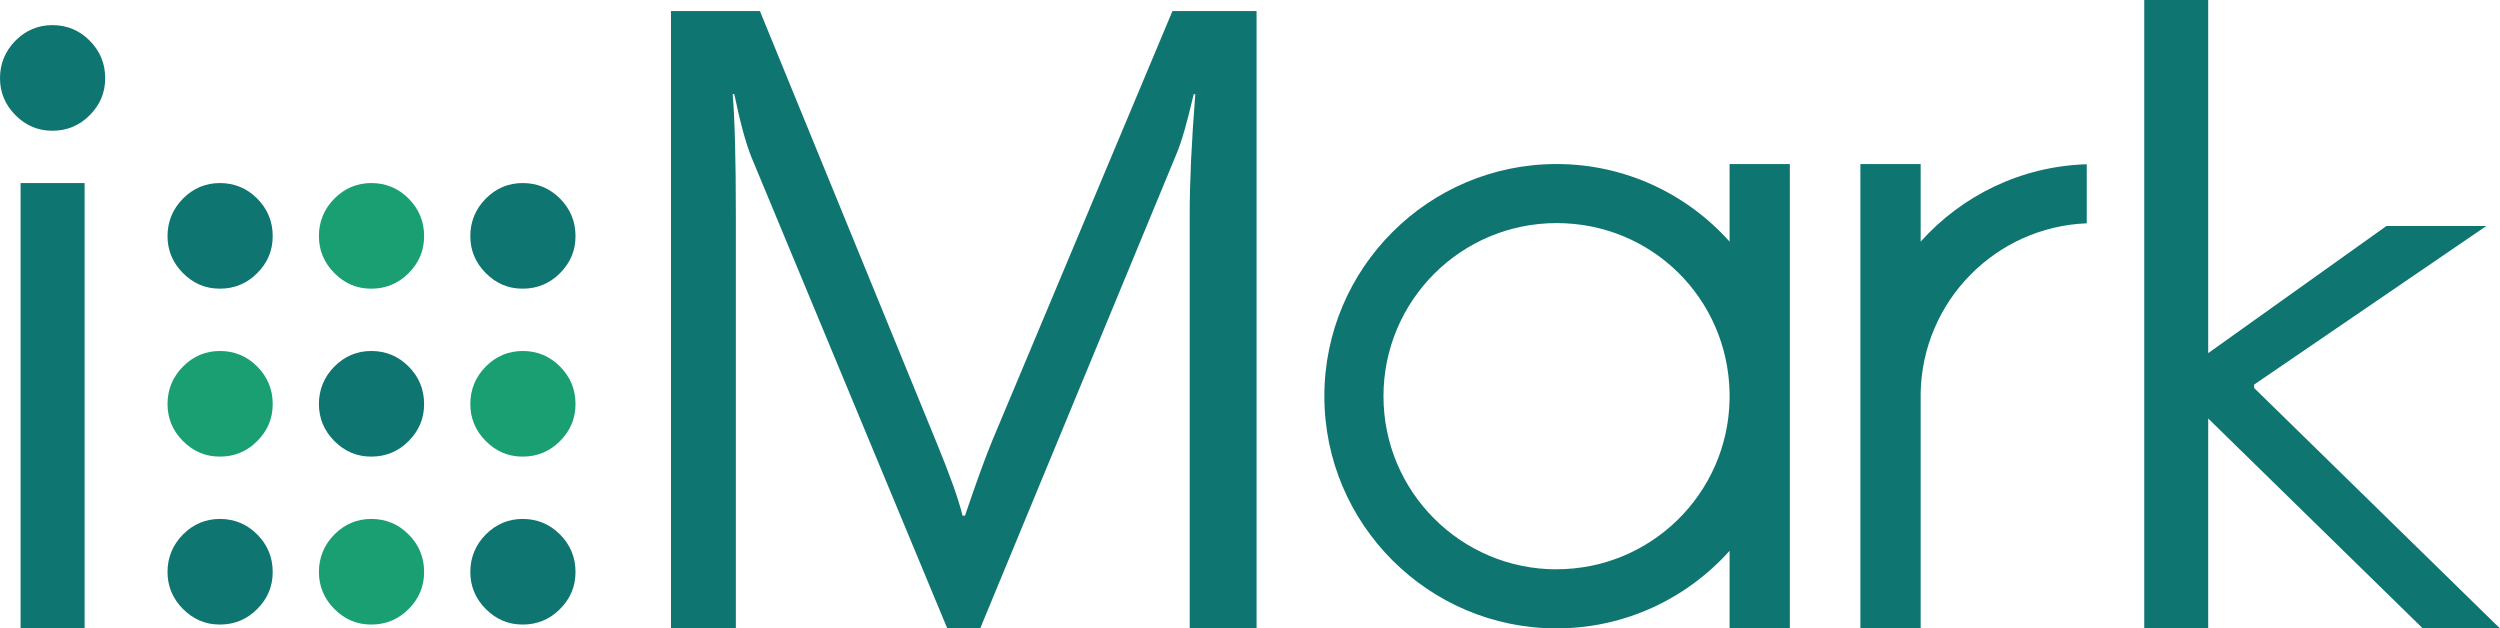
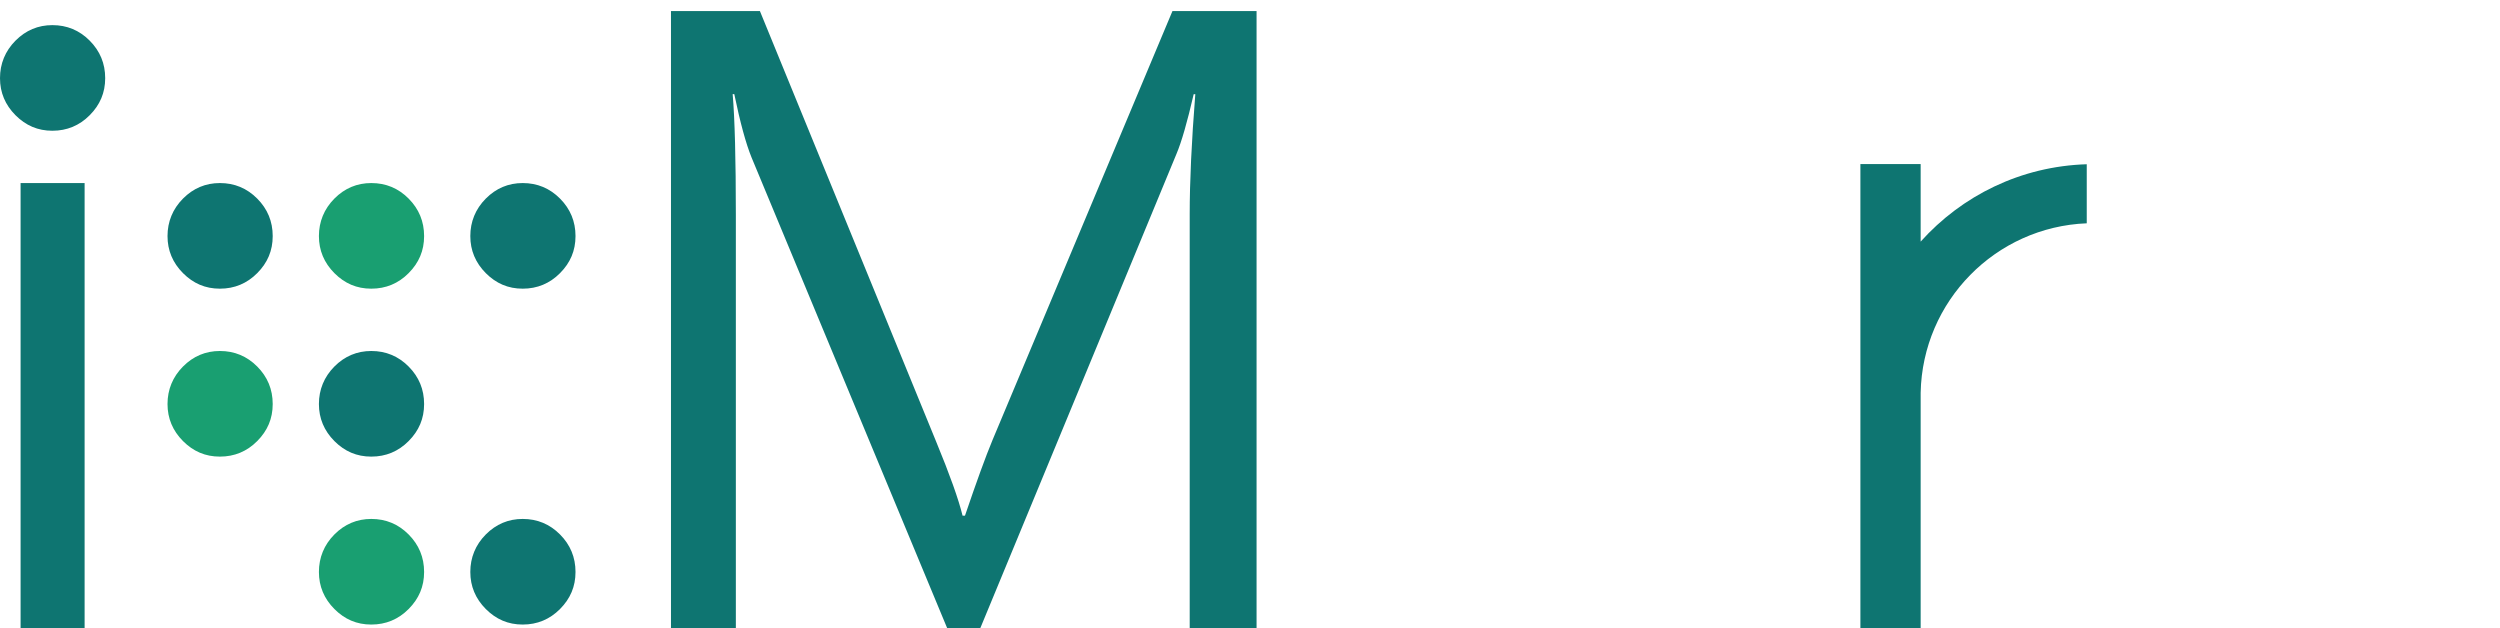
<svg xmlns="http://www.w3.org/2000/svg" viewBox="0 0 352.21 88.54">
  <defs>
    <style>.d{fill:#0e7571;}.e{fill:#199f71;}</style>
  </defs>
  <g id="a" />
  <g id="b">
    <g id="c">
      <g>
        <path class="d" d="M30.98,25.79c2.05,0,3.81,.73,5.26,2.19,1.45,1.46,2.18,3.22,2.18,5.28s-.73,3.76-2.18,5.22c-1.45,1.46-3.21,2.19-5.26,2.19s-3.74-.73-5.2-2.19c-1.45-1.46-2.18-3.2-2.18-5.22s.73-3.82,2.18-5.28c1.45-1.46,3.19-2.19,5.2-2.19Z" />
        <path class="d" d="M73.64,25.79c2.05,0,3.81,.73,5.26,2.19s2.18,3.22,2.18,5.28-.73,3.76-2.18,5.22-3.21,2.19-5.26,2.19-3.74-.73-5.2-2.19c-1.45-1.46-2.18-3.2-2.18-5.22s.73-3.82,2.18-5.28c1.45-1.46,3.19-2.19,5.2-2.19Z" />
-         <path class="d" d="M30.98,73.11c2.05,0,3.81,.73,5.26,2.19s2.18,3.22,2.18,5.28-.73,3.76-2.18,5.22c-1.45,1.46-3.21,2.19-5.26,2.19s-3.74-.73-5.2-2.19c-1.45-1.46-2.18-3.2-2.18-5.22s.73-3.82,2.18-5.28c1.45-1.46,3.19-2.19,5.2-2.19Z" />
        <path class="d" d="M73.64,73.11c2.05,0,3.81,.73,5.26,2.19,1.45,1.46,2.18,3.22,2.18,5.28s-.73,3.76-2.18,5.22-3.21,2.19-5.26,2.19-3.74-.73-5.2-2.19c-1.45-1.46-2.18-3.2-2.18-5.22s.73-3.82,2.18-5.28c1.45-1.46,3.19-2.19,5.2-2.19Z" />
        <path class="d" d="M52.31,49.45c2.05,0,3.81,.73,5.26,2.19s2.18,3.22,2.18,5.28-.73,3.76-2.18,5.22-3.21,2.19-5.26,2.19-3.74-.73-5.2-2.19c-1.45-1.46-2.18-3.2-2.18-5.22s.73-3.82,2.18-5.28c1.45-1.46,3.19-2.19,5.2-2.19Z" />
        <path class="e" d="M52.31,25.79c2.05,0,3.81,.73,5.26,2.19s2.18,3.22,2.18,5.28-.73,3.76-2.18,5.22-3.21,2.19-5.26,2.19-3.74-.73-5.2-2.19c-1.45-1.46-2.18-3.2-2.18-5.22s.73-3.82,2.18-5.28c1.45-1.46,3.19-2.19,5.2-2.19Z" />
        <path class="e" d="M52.31,73.11c2.05,0,3.81,.73,5.26,2.19,1.45,1.46,2.18,3.22,2.18,5.28s-.73,3.76-2.18,5.22-3.21,2.19-5.26,2.19-3.74-.73-5.2-2.19c-1.45-1.46-2.18-3.2-2.18-5.22s.73-3.82,2.18-5.28c1.45-1.46,3.19-2.19,5.2-2.19Z" />
-         <path class="e" d="M73.64,49.45c2.05,0,3.81,.73,5.26,2.19s2.18,3.22,2.18,5.28-.73,3.76-2.18,5.22-3.21,2.19-5.26,2.19-3.74-.73-5.2-2.19c-1.45-1.46-2.18-3.2-2.18-5.22s.73-3.82,2.18-5.28c1.45-1.46,3.19-2.19,5.2-2.19Z" />
        <path class="e" d="M30.98,49.45c2.05,0,3.81,.73,5.26,2.19,1.45,1.46,2.18,3.22,2.18,5.28s-.73,3.76-2.18,5.22c-1.45,1.46-3.21,2.19-5.26,2.19s-3.74-.73-5.2-2.19c-1.45-1.46-2.18-3.2-2.18-5.22s.73-3.82,2.18-5.28c1.45-1.46,3.19-2.19,5.2-2.19Z" />
        <path class="d" d="M177.03,88.54h-9.42V30.19c0-4.61,.26-10.25,.79-16.92h-.23c-.9,3.92-1.71,6.73-2.43,8.43l-27.65,66.84h-4.63L105.88,22.18c-.79-1.94-1.6-4.91-2.43-8.92h-.23c.3,3.48,.45,9.16,.45,17.04v58.23h-9.14V1.56h12.53l24.83,60.66c1.92,4.65,3.16,8.13,3.72,10.43h.34c1.62-4.77,2.91-8.33,3.89-10.68L165.18,1.56h11.85V88.54Z" />
-         <path class="d" d="M243.67,23.11v10.93c-5.99-6.7-14.7-10.93-24.38-10.93-18.04,0-32.71,14.67-32.71,32.71s14.67,32.71,32.71,32.71c9.68,0,18.38-4.23,24.38-10.93v10.93h8.49V23.11h-8.49Zm-24.37,57.1c-13.47,0-24.39-10.92-24.39-24.39s10.92-24.39,24.39-24.39,24.11,10.65,24.37,23.89v.99c-.26,13.24-11.07,23.89-24.37,23.89Z" />
        <path class="d" d="M270.59,55.33c.26-12.91,10.55-23.36,23.4-23.87v-8.32c-9.28,.28-17.6,4.43-23.4,10.9v-10.93h-8.49V88.54h8.49V55.33Z" />
        <path class="d" d="M7.38,3.54c2.05,0,3.81,.73,5.26,2.19s2.18,3.22,2.18,5.28-.73,3.76-2.18,5.22c-1.45,1.46-3.21,2.19-5.26,2.19s-3.74-.73-5.2-2.19c-1.45-1.46-2.18-3.2-2.18-5.22s.73-3.82,2.18-5.28,3.19-2.19,5.2-2.19ZM2.9,25.79H11.92v62.75H2.9V25.79Z" />
-         <polygon class="d" points="317.57 54.66 317.57 54.18 350.28 31.84 336.21 31.84 311.1 49.75 311.1 0 302.09 0 302.09 88.54 311.1 88.54 311.1 58.96 341.34 88.54 352.21 88.54 317.57 54.66" />
      </g>
    </g>
  </g>
</svg>